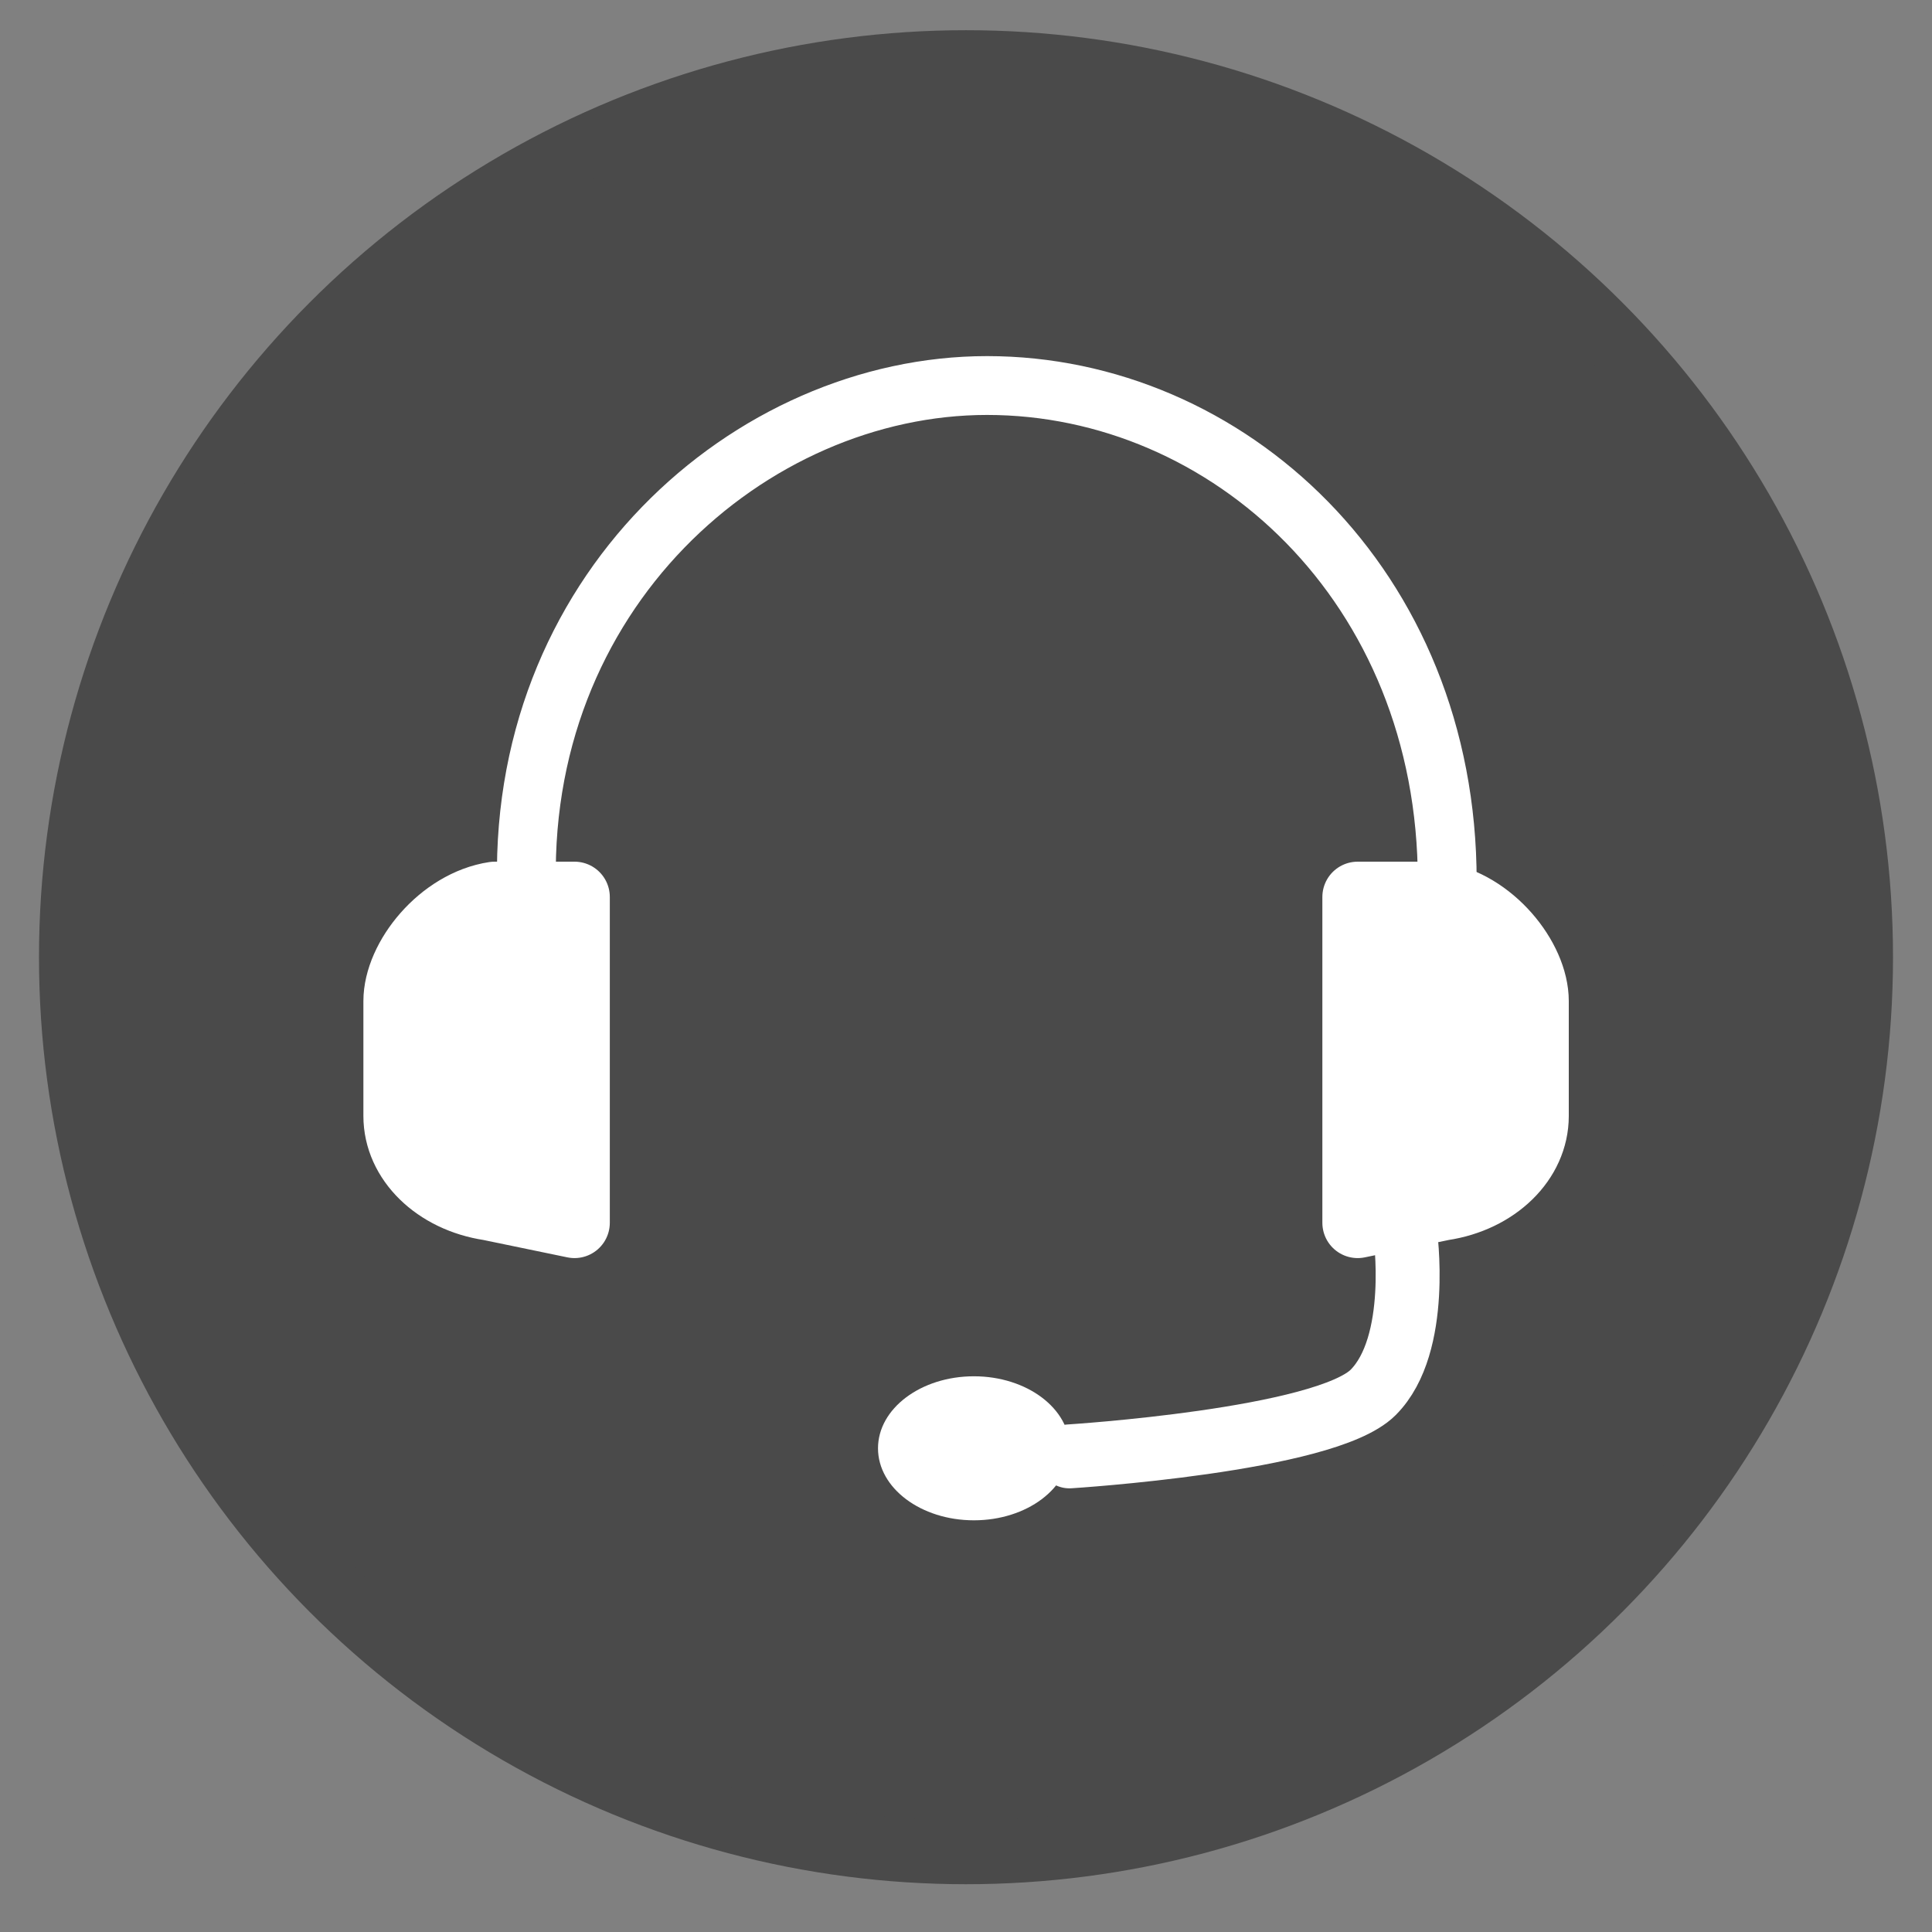
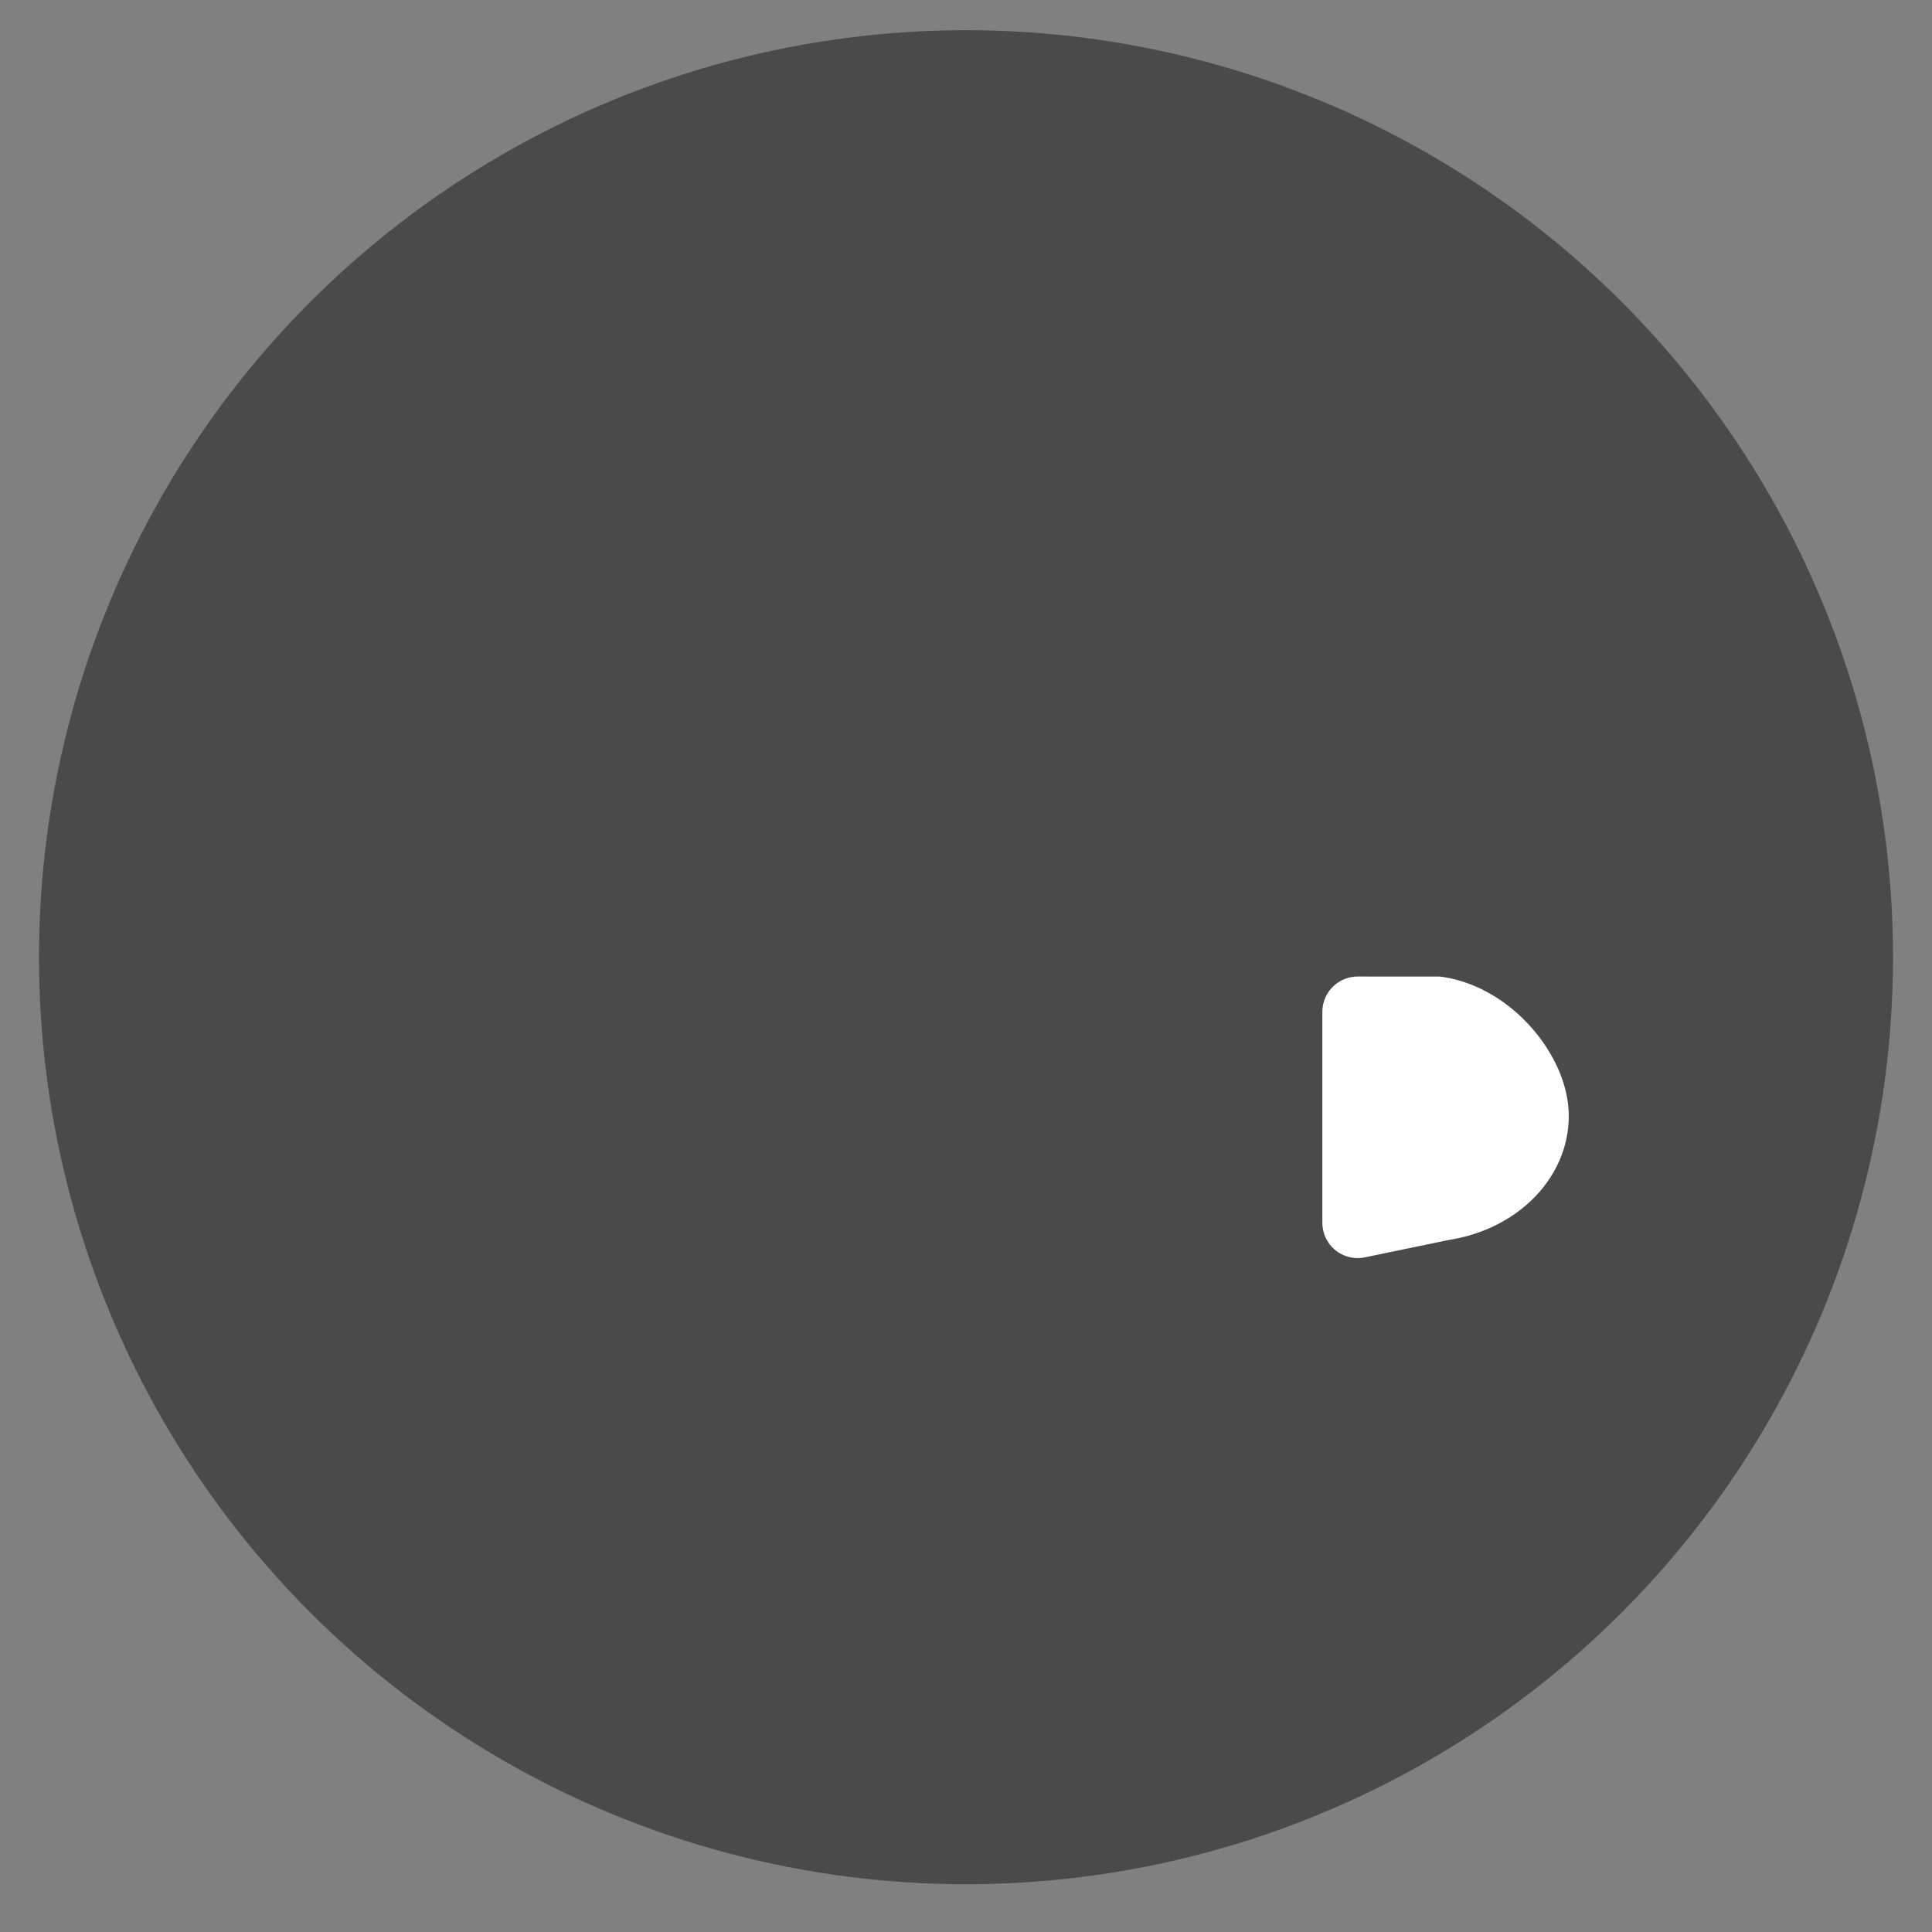
<svg xmlns="http://www.w3.org/2000/svg" id="Ebene_1" data-name="Ebene 1" width="110" height="110" viewBox="0 0 110 110">
  <rect x="0" y="0" width="110" height="110" fill="#808080" stroke="none" />
  <circle cx="55" cy="54.5" r="50.96" fill="#4a4a4a" stroke="#4a4a4a" stroke-miterlimit="10" stroke-width="3.64" />
-   <path d="M32.71,69.62l-4.83-1c-3-.45-5.18-2.58-5.18-5.08V57c0-2.39,2.48-5.48,5.46-5.93h4.55Z" fill="#fff" stroke="#fff" stroke-linecap="round" stroke-linejoin="round" stroke-width="4.02" />
-   <path d="M77.3,69.62l4.83-1c3-.45,5.18-2.58,5.18-5.08V57c0-2.39-2.48-5.48-5.46-5.93H77.3Z" fill="#fff" stroke="#fff" stroke-linecap="round" stroke-linejoin="round" stroke-width="4.02" />
-   <path d="M30,51.07c-.77-17.29,12.72-29.12,26.2-29.12,13.67,0,26.2,11.38,26.2,28.21" fill="none" stroke="#fff" stroke-linecap="round" stroke-linejoin="round" stroke-width="3.35" />
-   <path d="M80,70.18s.91,6.37-1.82,9.1-17.29,3.64-17.29,3.64" fill="none" stroke="#fff" stroke-linecap="round" stroke-linejoin="round" stroke-width="3.64" />
-   <ellipse cx="55.45" cy="82.46" rx="5.46" ry="4.1" fill="#fff" />
+   <path d="M77.3,69.62l4.83-1c3-.45,5.18-2.58,5.18-5.08c0-2.39-2.48-5.48-5.46-5.93H77.3Z" fill="#fff" stroke="#fff" stroke-linecap="round" stroke-linejoin="round" stroke-width="4.02" />
</svg>